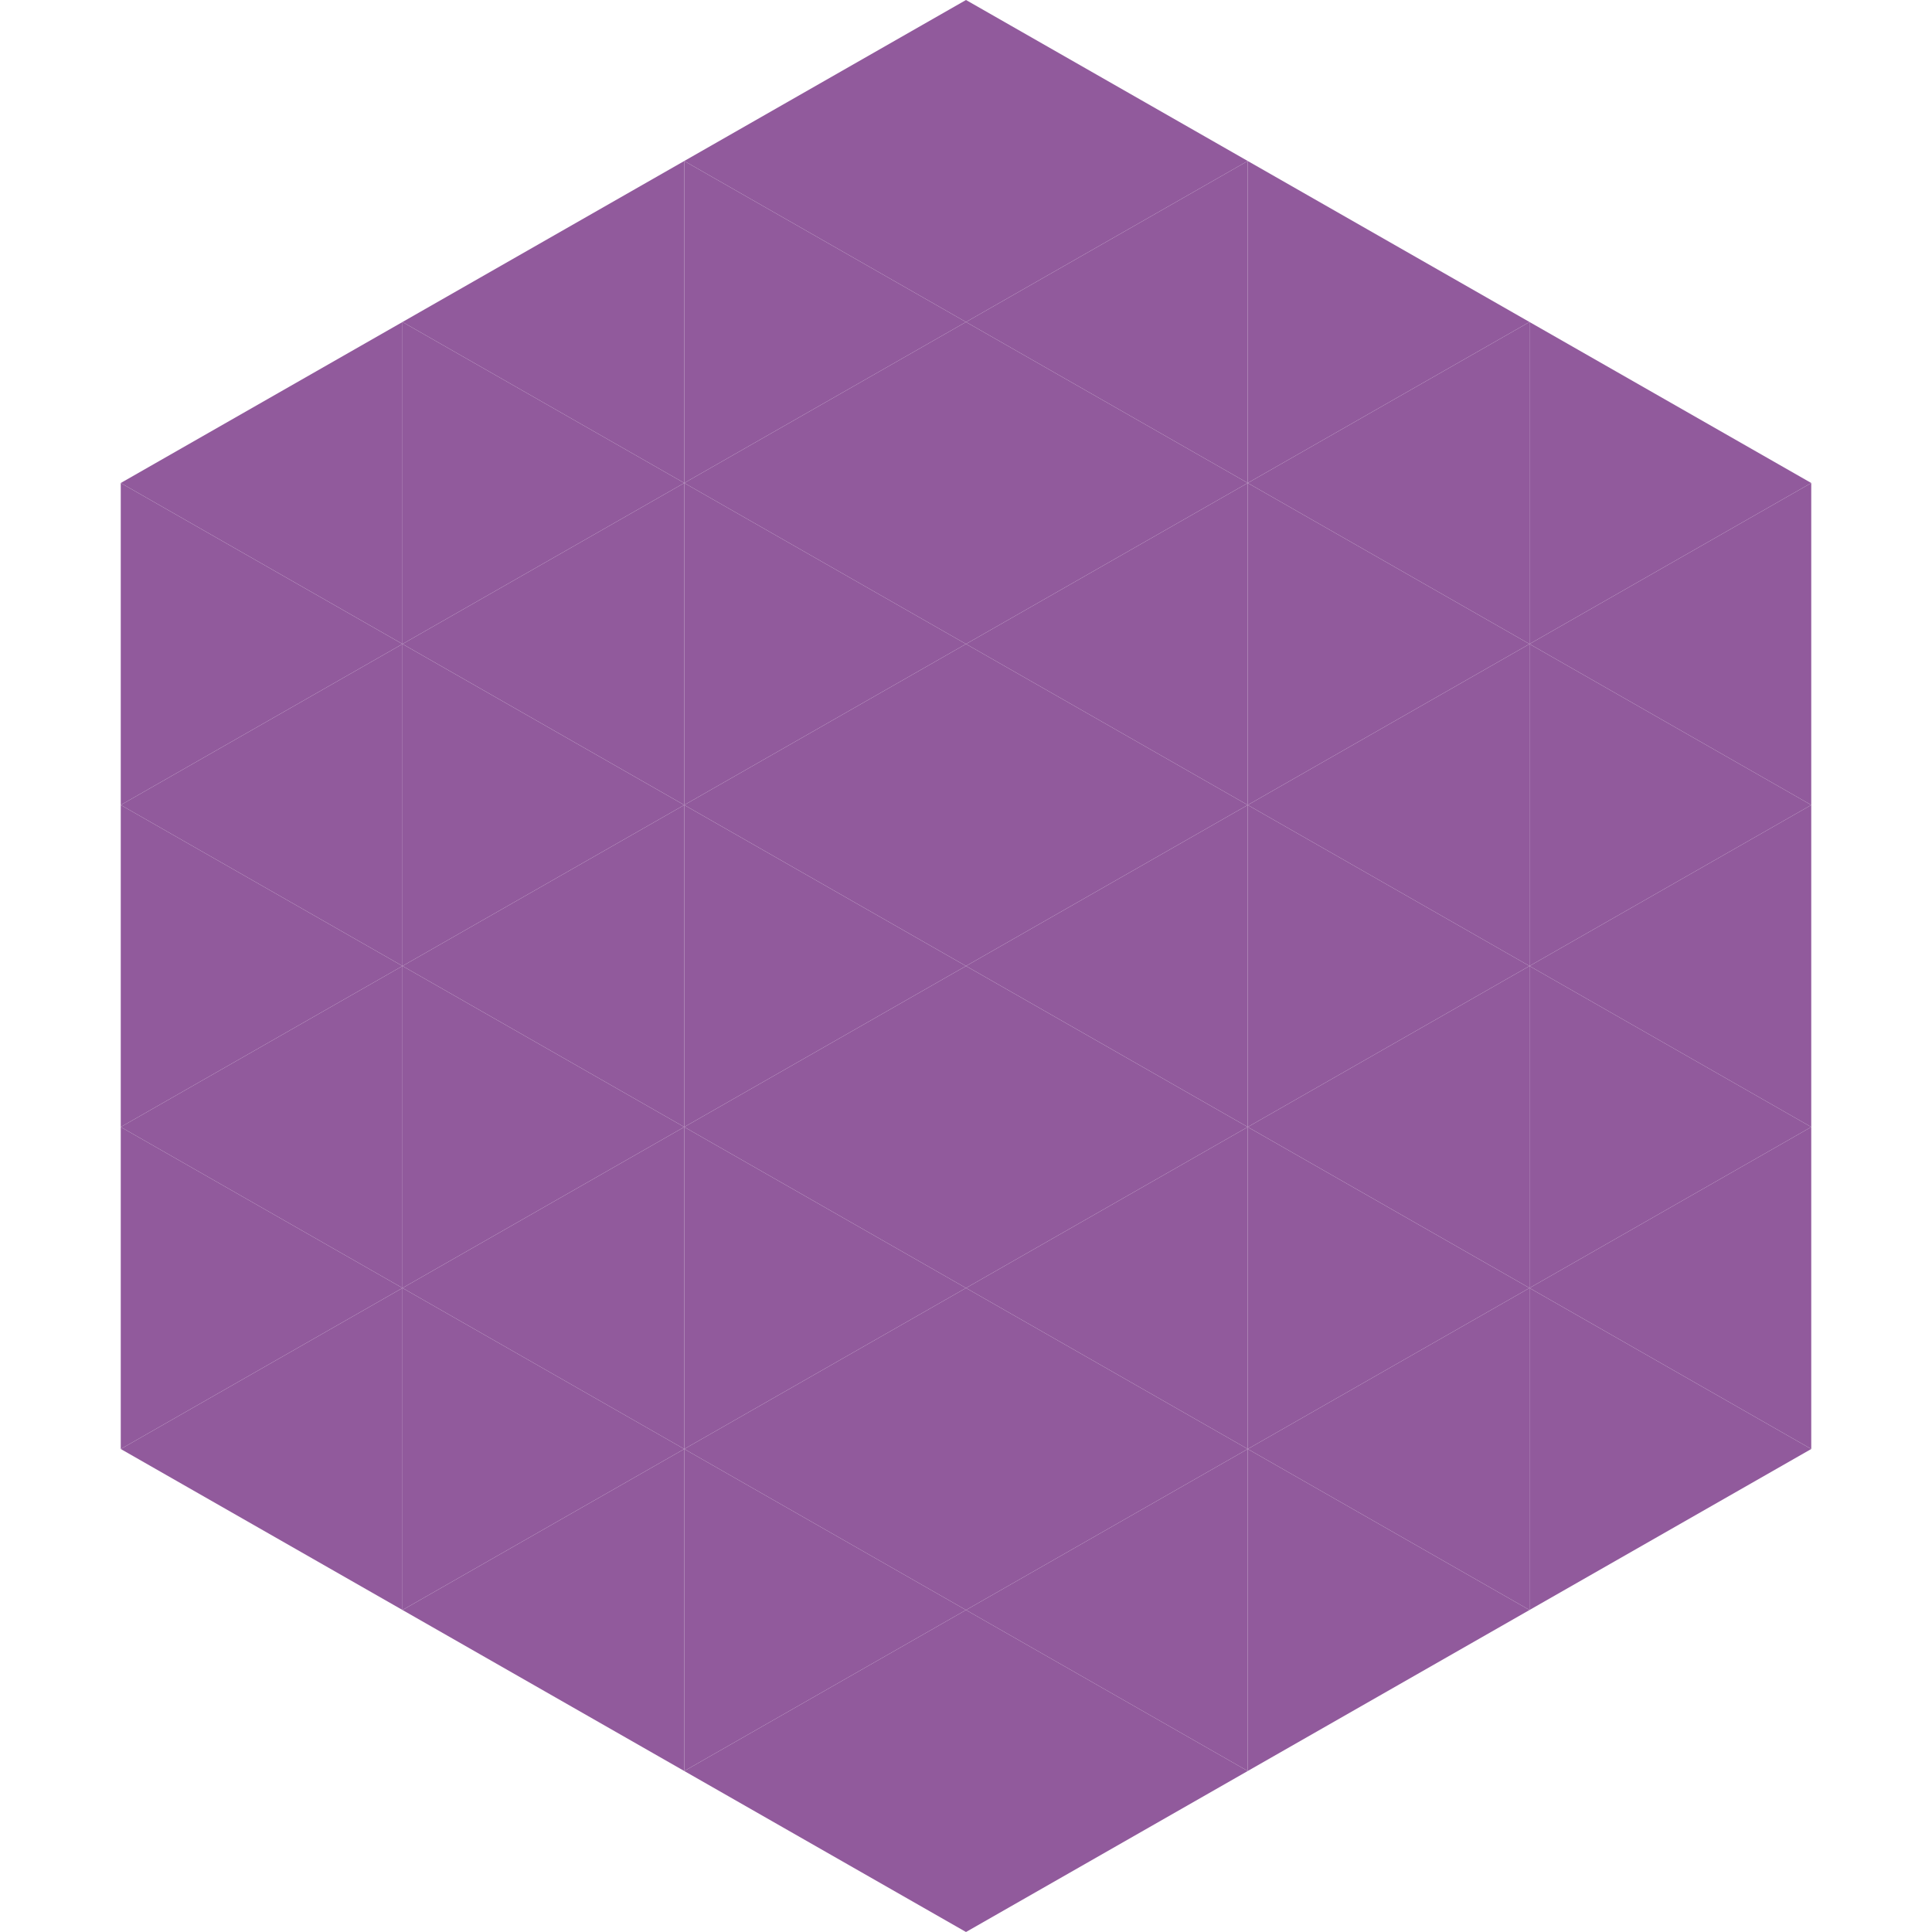
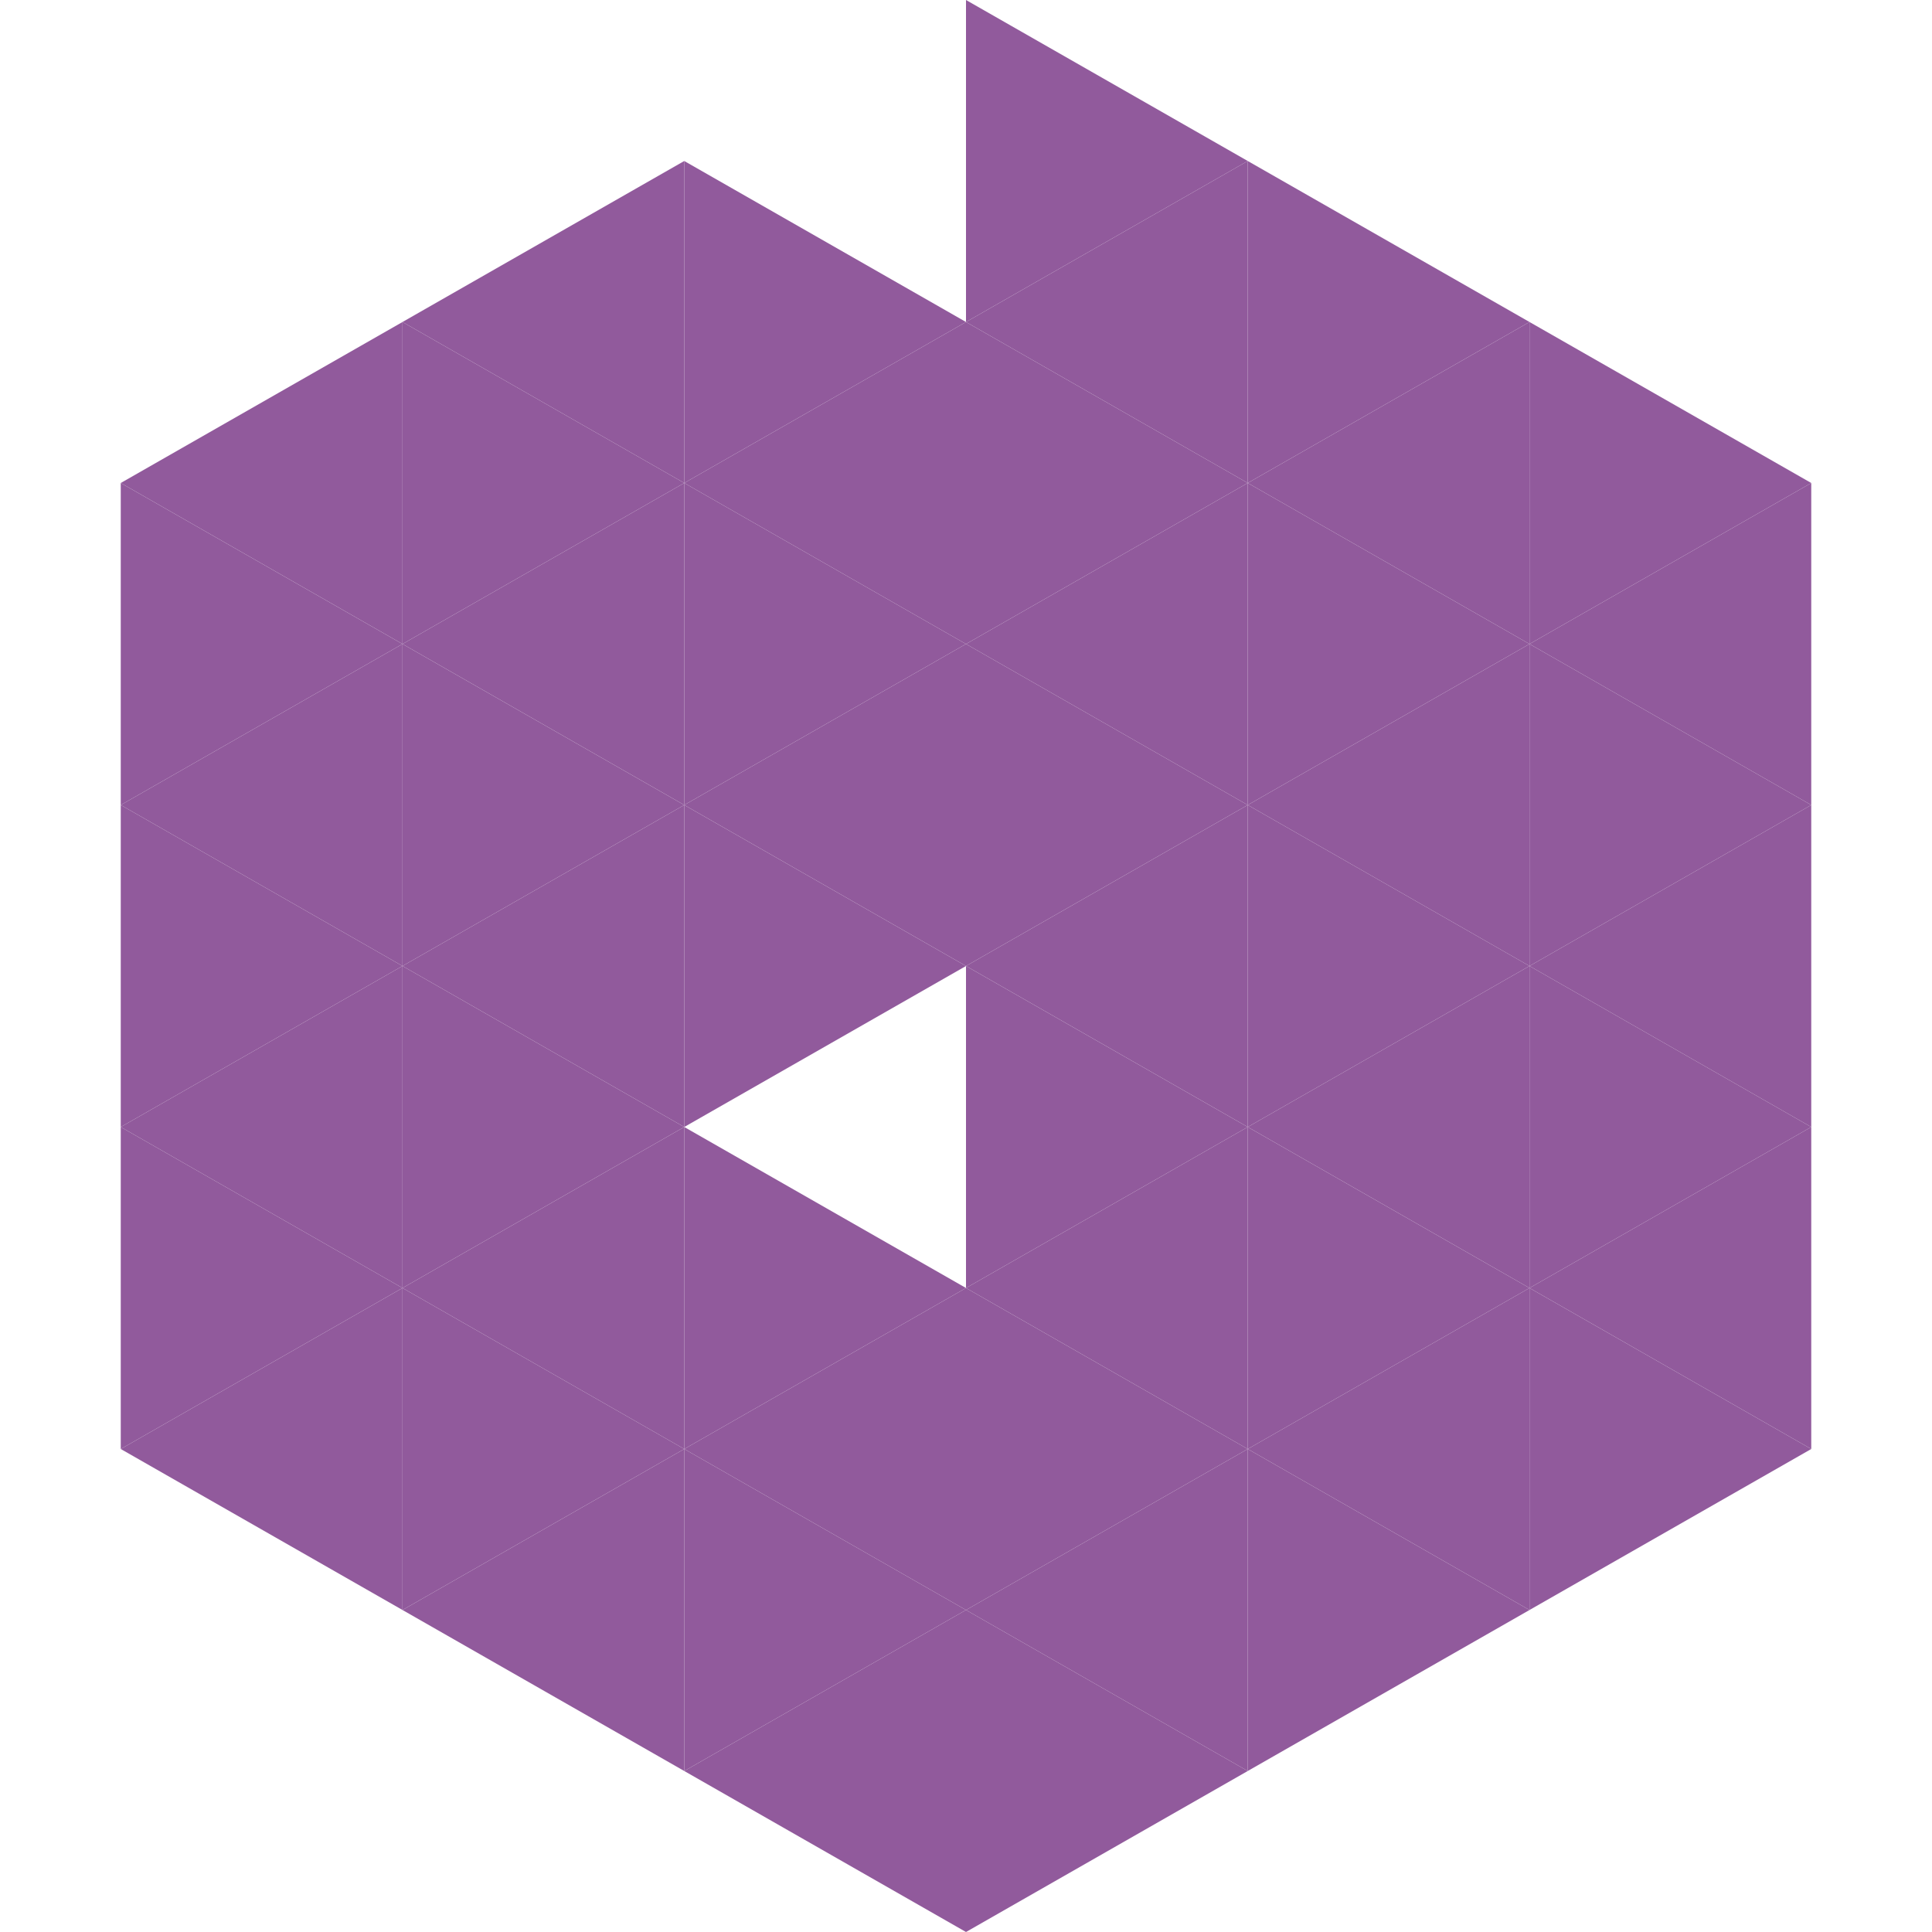
<svg xmlns="http://www.w3.org/2000/svg" width="240" height="240">
  <polygon points="50,40 15,60 50,80" style="fill:rgb(145,90,156)" />
  <polygon points="190,40 225,60 190,80" style="fill:rgb(145,90,156)" />
  <polygon points="15,60 50,80 15,100" style="fill:rgb(145,90,156)" />
  <polygon points="225,60 190,80 225,100" style="fill:rgb(145,90,156)" />
  <polygon points="50,80 15,100 50,120" style="fill:rgb(145,90,156)" />
  <polygon points="190,80 225,100 190,120" style="fill:rgb(145,90,156)" />
  <polygon points="15,100 50,120 15,140" style="fill:rgb(145,90,156)" />
  <polygon points="225,100 190,120 225,140" style="fill:rgb(145,90,156)" />
  <polygon points="50,120 15,140 50,160" style="fill:rgb(145,90,156)" />
  <polygon points="190,120 225,140 190,160" style="fill:rgb(145,90,156)" />
  <polygon points="15,140 50,160 15,180" style="fill:rgb(145,90,156)" />
  <polygon points="225,140 190,160 225,180" style="fill:rgb(145,90,156)" />
  <polygon points="50,160 15,180 50,200" style="fill:rgb(145,90,156)" />
  <polygon points="190,160 225,180 190,200" style="fill:rgb(145,90,156)" />
  <polygon points="15,180 50,200 15,220" style="fill:rgb(255,255,255); fill-opacity:0" />
  <polygon points="225,180 190,200 225,220" style="fill:rgb(255,255,255); fill-opacity:0" />
  <polygon points="50,0 85,20 50,40" style="fill:rgb(255,255,255); fill-opacity:0" />
  <polygon points="190,0 155,20 190,40" style="fill:rgb(255,255,255); fill-opacity:0" />
  <polygon points="85,20 50,40 85,60" style="fill:rgb(145,90,156)" />
  <polygon points="155,20 190,40 155,60" style="fill:rgb(145,90,156)" />
  <polygon points="50,40 85,60 50,80" style="fill:rgb(145,90,156)" />
  <polygon points="190,40 155,60 190,80" style="fill:rgb(145,90,156)" />
  <polygon points="85,60 50,80 85,100" style="fill:rgb(145,90,156)" />
  <polygon points="155,60 190,80 155,100" style="fill:rgb(145,90,156)" />
  <polygon points="50,80 85,100 50,120" style="fill:rgb(145,90,156)" />
  <polygon points="190,80 155,100 190,120" style="fill:rgb(145,90,156)" />
  <polygon points="85,100 50,120 85,140" style="fill:rgb(145,90,156)" />
  <polygon points="155,100 190,120 155,140" style="fill:rgb(145,90,156)" />
  <polygon points="50,120 85,140 50,160" style="fill:rgb(145,90,156)" />
  <polygon points="190,120 155,140 190,160" style="fill:rgb(145,90,156)" />
  <polygon points="85,140 50,160 85,180" style="fill:rgb(145,90,156)" />
  <polygon points="155,140 190,160 155,180" style="fill:rgb(145,90,156)" />
  <polygon points="50,160 85,180 50,200" style="fill:rgb(145,90,156)" />
  <polygon points="190,160 155,180 190,200" style="fill:rgb(145,90,156)" />
  <polygon points="85,180 50,200 85,220" style="fill:rgb(145,90,156)" />
  <polygon points="155,180 190,200 155,220" style="fill:rgb(145,90,156)" />
-   <polygon points="120,0 85,20 120,40" style="fill:rgb(145,90,156)" />
  <polygon points="120,0 155,20 120,40" style="fill:rgb(145,90,156)" />
  <polygon points="85,20 120,40 85,60" style="fill:rgb(145,90,156)" />
  <polygon points="155,20 120,40 155,60" style="fill:rgb(145,90,156)" />
  <polygon points="120,40 85,60 120,80" style="fill:rgb(145,90,156)" />
  <polygon points="120,40 155,60 120,80" style="fill:rgb(145,90,156)" />
  <polygon points="85,60 120,80 85,100" style="fill:rgb(145,90,156)" />
  <polygon points="155,60 120,80 155,100" style="fill:rgb(145,90,156)" />
  <polygon points="120,80 85,100 120,120" style="fill:rgb(145,90,156)" />
  <polygon points="120,80 155,100 120,120" style="fill:rgb(145,90,156)" />
  <polygon points="85,100 120,120 85,140" style="fill:rgb(145,90,156)" />
  <polygon points="155,100 120,120 155,140" style="fill:rgb(145,90,156)" />
-   <polygon points="120,120 85,140 120,160" style="fill:rgb(145,90,156)" />
  <polygon points="120,120 155,140 120,160" style="fill:rgb(145,90,156)" />
  <polygon points="85,140 120,160 85,180" style="fill:rgb(145,90,156)" />
  <polygon points="155,140 120,160 155,180" style="fill:rgb(145,90,156)" />
  <polygon points="120,160 85,180 120,200" style="fill:rgb(145,90,156)" />
  <polygon points="120,160 155,180 120,200" style="fill:rgb(145,90,156)" />
  <polygon points="85,180 120,200 85,220" style="fill:rgb(145,90,156)" />
  <polygon points="155,180 120,200 155,220" style="fill:rgb(145,90,156)" />
  <polygon points="120,200 85,220 120,240" style="fill:rgb(145,90,156)" />
  <polygon points="120,200 155,220 120,240" style="fill:rgb(145,90,156)" />
  <polygon points="85,220 120,240 85,260" style="fill:rgb(255,255,255); fill-opacity:0" />
  <polygon points="155,220 120,240 155,260" style="fill:rgb(255,255,255); fill-opacity:0" />
</svg>